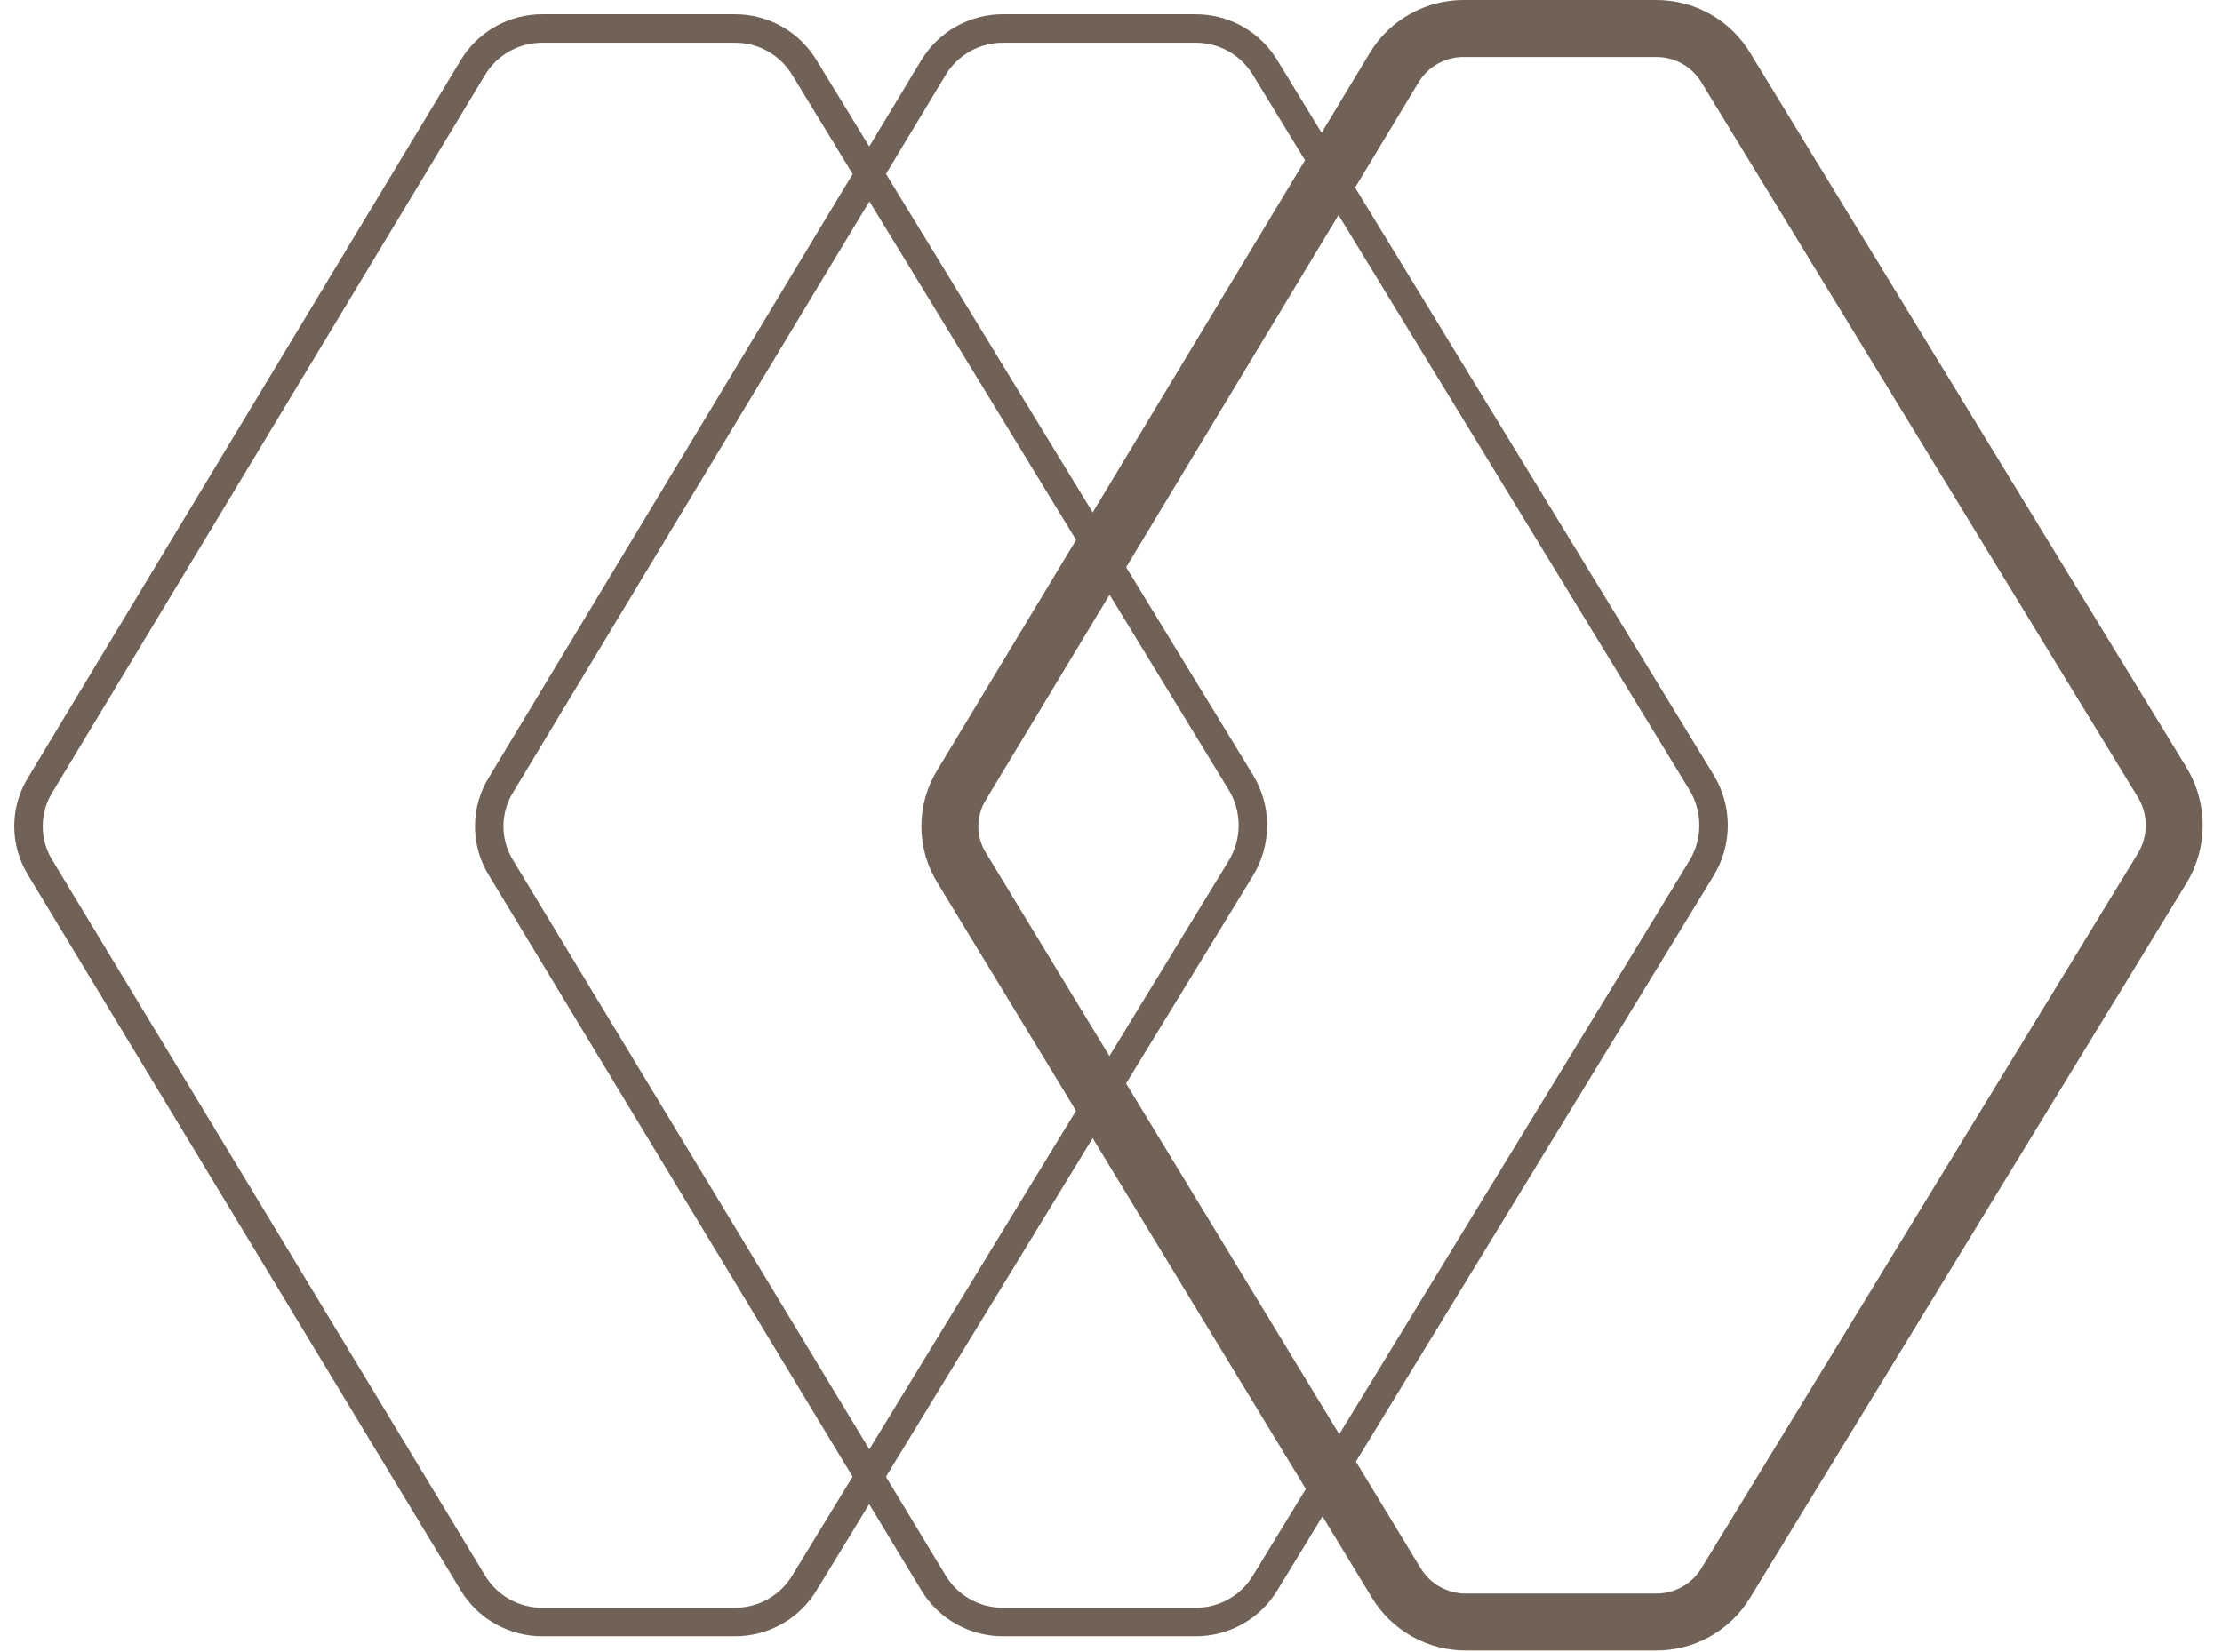
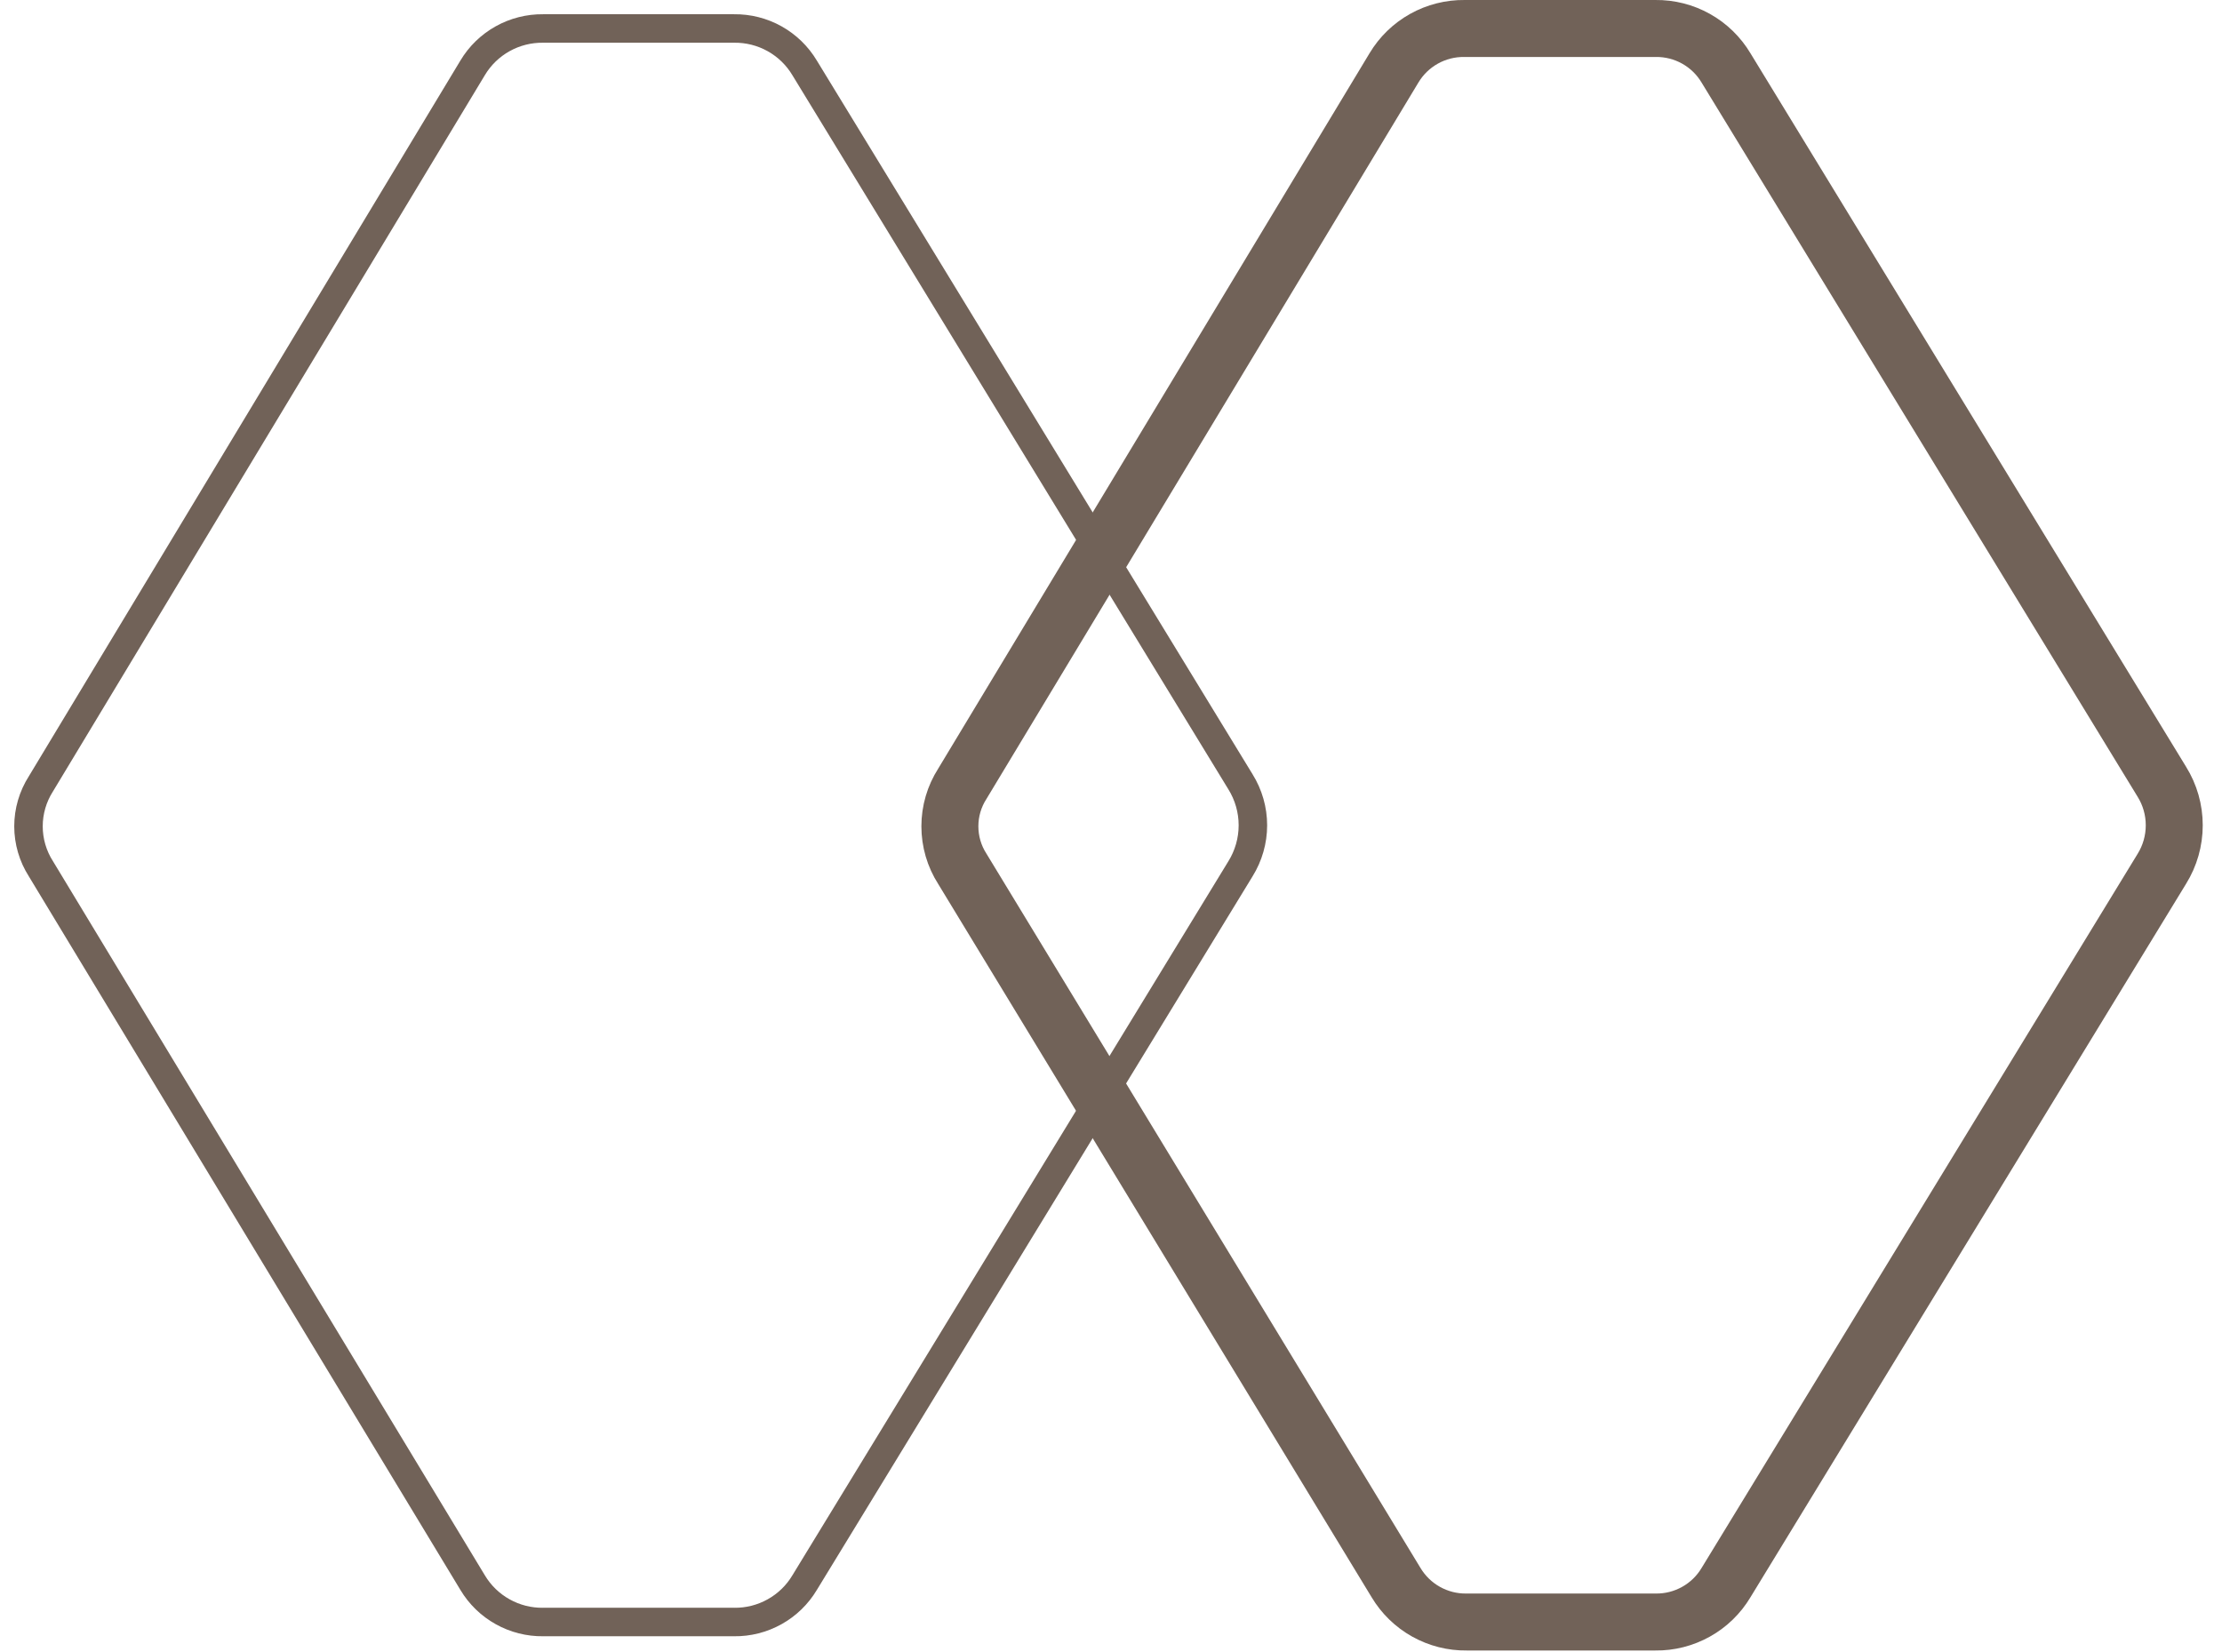
<svg xmlns="http://www.w3.org/2000/svg" width="78" height="58" viewBox="0 0 78 58" fill="none">
  <path d="M75.887 27.445C76.173 27.904 76.324 28.434 76.324 28.975C76.324 29.516 76.173 30.046 75.887 30.506L60.589 55.565C60.334 55.992 59.971 56.345 59.536 56.587C59.101 56.83 58.611 56.955 58.113 56.948H51.483C50.986 56.955 50.495 56.83 50.06 56.587C49.626 56.345 49.263 55.992 49.007 55.565L33.781 30.504C33.495 30.059 33.344 29.54 33.344 29.011C33.344 28.482 33.495 27.964 33.781 27.518L48.933 2.384C49.189 1.956 49.552 1.604 49.987 1.361C50.422 1.118 50.913 0.994 51.411 1H58.113C58.611 0.994 59.101 1.118 59.536 1.361C59.971 1.604 60.334 1.957 60.589 2.384L75.887 27.445Z" stroke="#716258" stroke-width="2" stroke-miterlimit="10" />
-   <path d="M59.715 27.445C60.001 27.904 60.153 28.434 60.153 28.975C60.153 29.516 60.001 30.046 59.715 30.506L44.417 55.565C44.162 55.992 43.799 56.345 43.364 56.587C42.929 56.83 42.439 56.955 41.941 56.948H35.239C34.741 56.955 34.25 56.83 33.816 56.587C33.381 56.345 33.018 55.992 32.763 55.565L17.609 30.504C17.323 30.059 17.172 29.54 17.172 29.011C17.172 28.482 17.323 27.964 17.609 27.518L32.761 2.384C33.017 1.956 33.38 1.604 33.815 1.361C34.25 1.118 34.741 0.994 35.239 1H41.941C42.439 0.994 42.929 1.118 43.364 1.361C43.799 1.604 44.162 1.957 44.417 2.384L59.715 27.445Z" stroke="#716258" stroke-miterlimit="10" />
  <path d="M43.543 27.445C43.829 27.904 43.981 28.434 43.981 28.975C43.981 29.516 43.829 30.046 43.543 30.506L28.245 55.565C27.99 55.992 27.627 56.345 27.192 56.587C26.758 56.83 26.267 56.955 25.769 56.948H19.067C18.569 56.955 18.078 56.83 17.644 56.587C17.209 56.345 16.846 55.992 16.591 55.565L1.437 30.504C1.152 30.059 1 29.54 1 29.011C1 28.482 1.152 27.964 1.437 27.518L16.59 2.384C16.845 1.956 17.208 1.604 17.643 1.361C18.078 1.118 18.569 0.994 19.067 1H25.769C26.267 0.994 26.758 1.118 27.192 1.361C27.627 1.604 27.99 1.957 28.245 2.384L43.543 27.445Z" stroke="#716258" stroke-miterlimit="10" />
</svg>